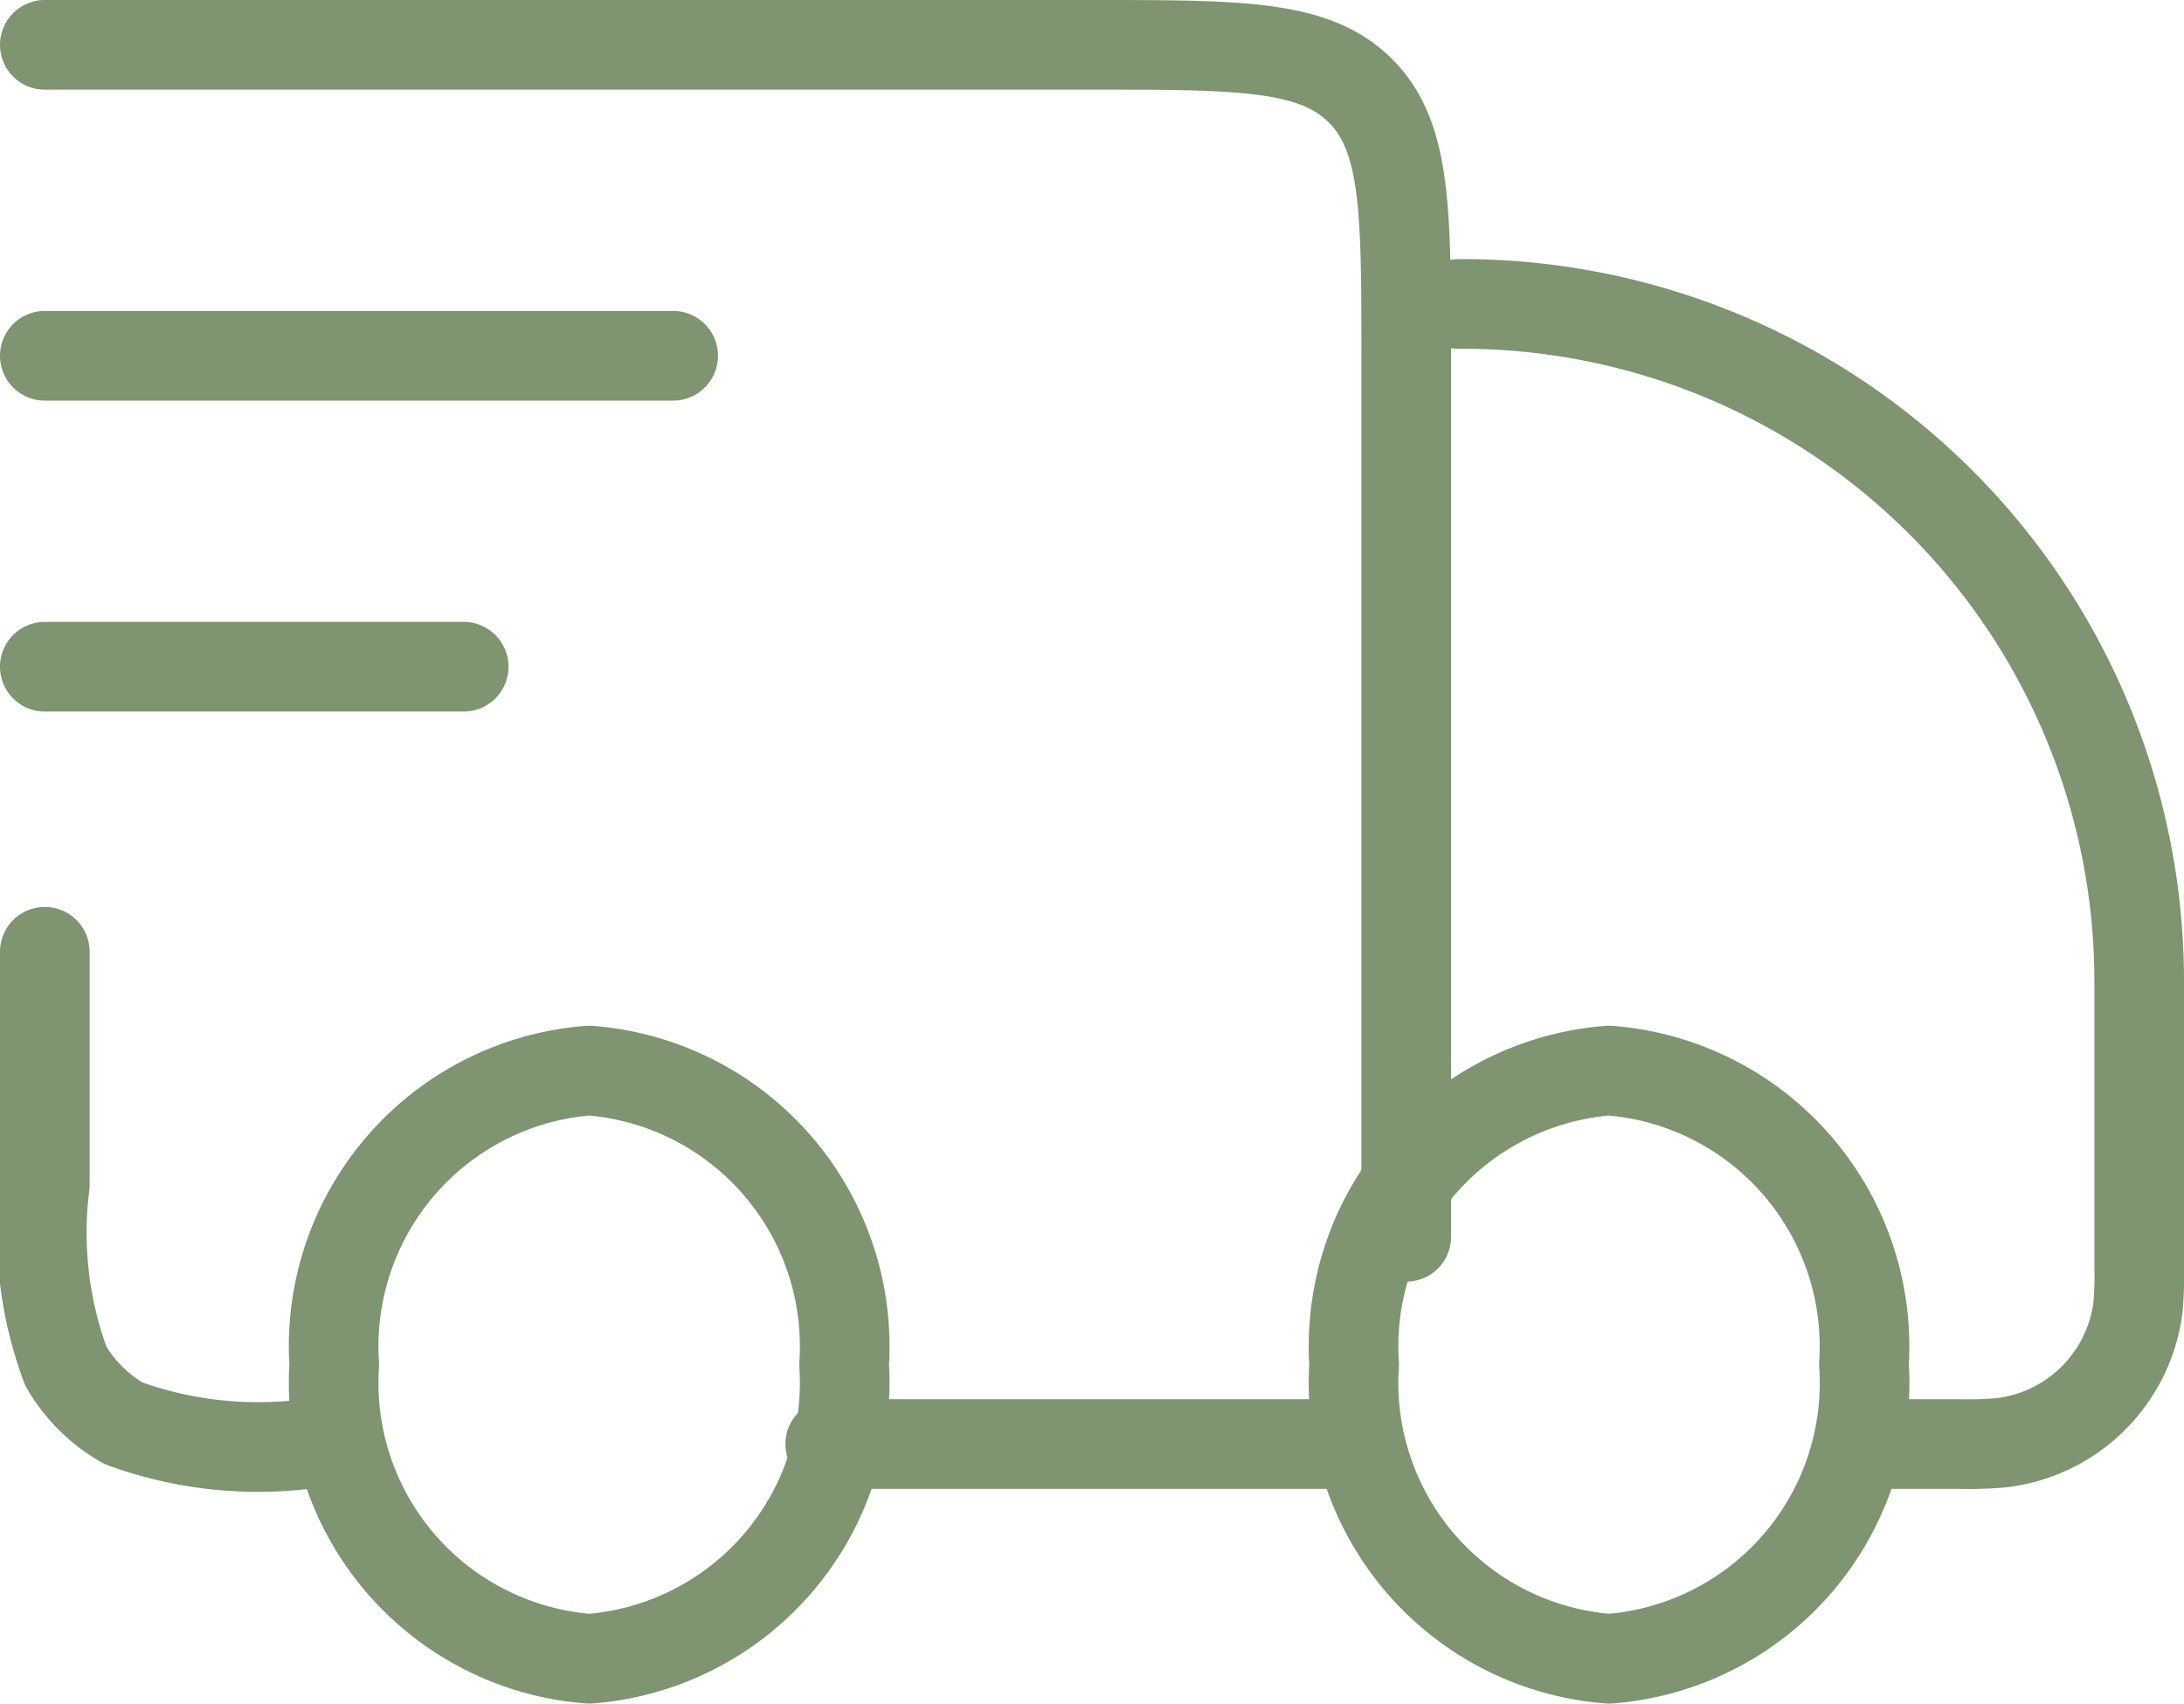
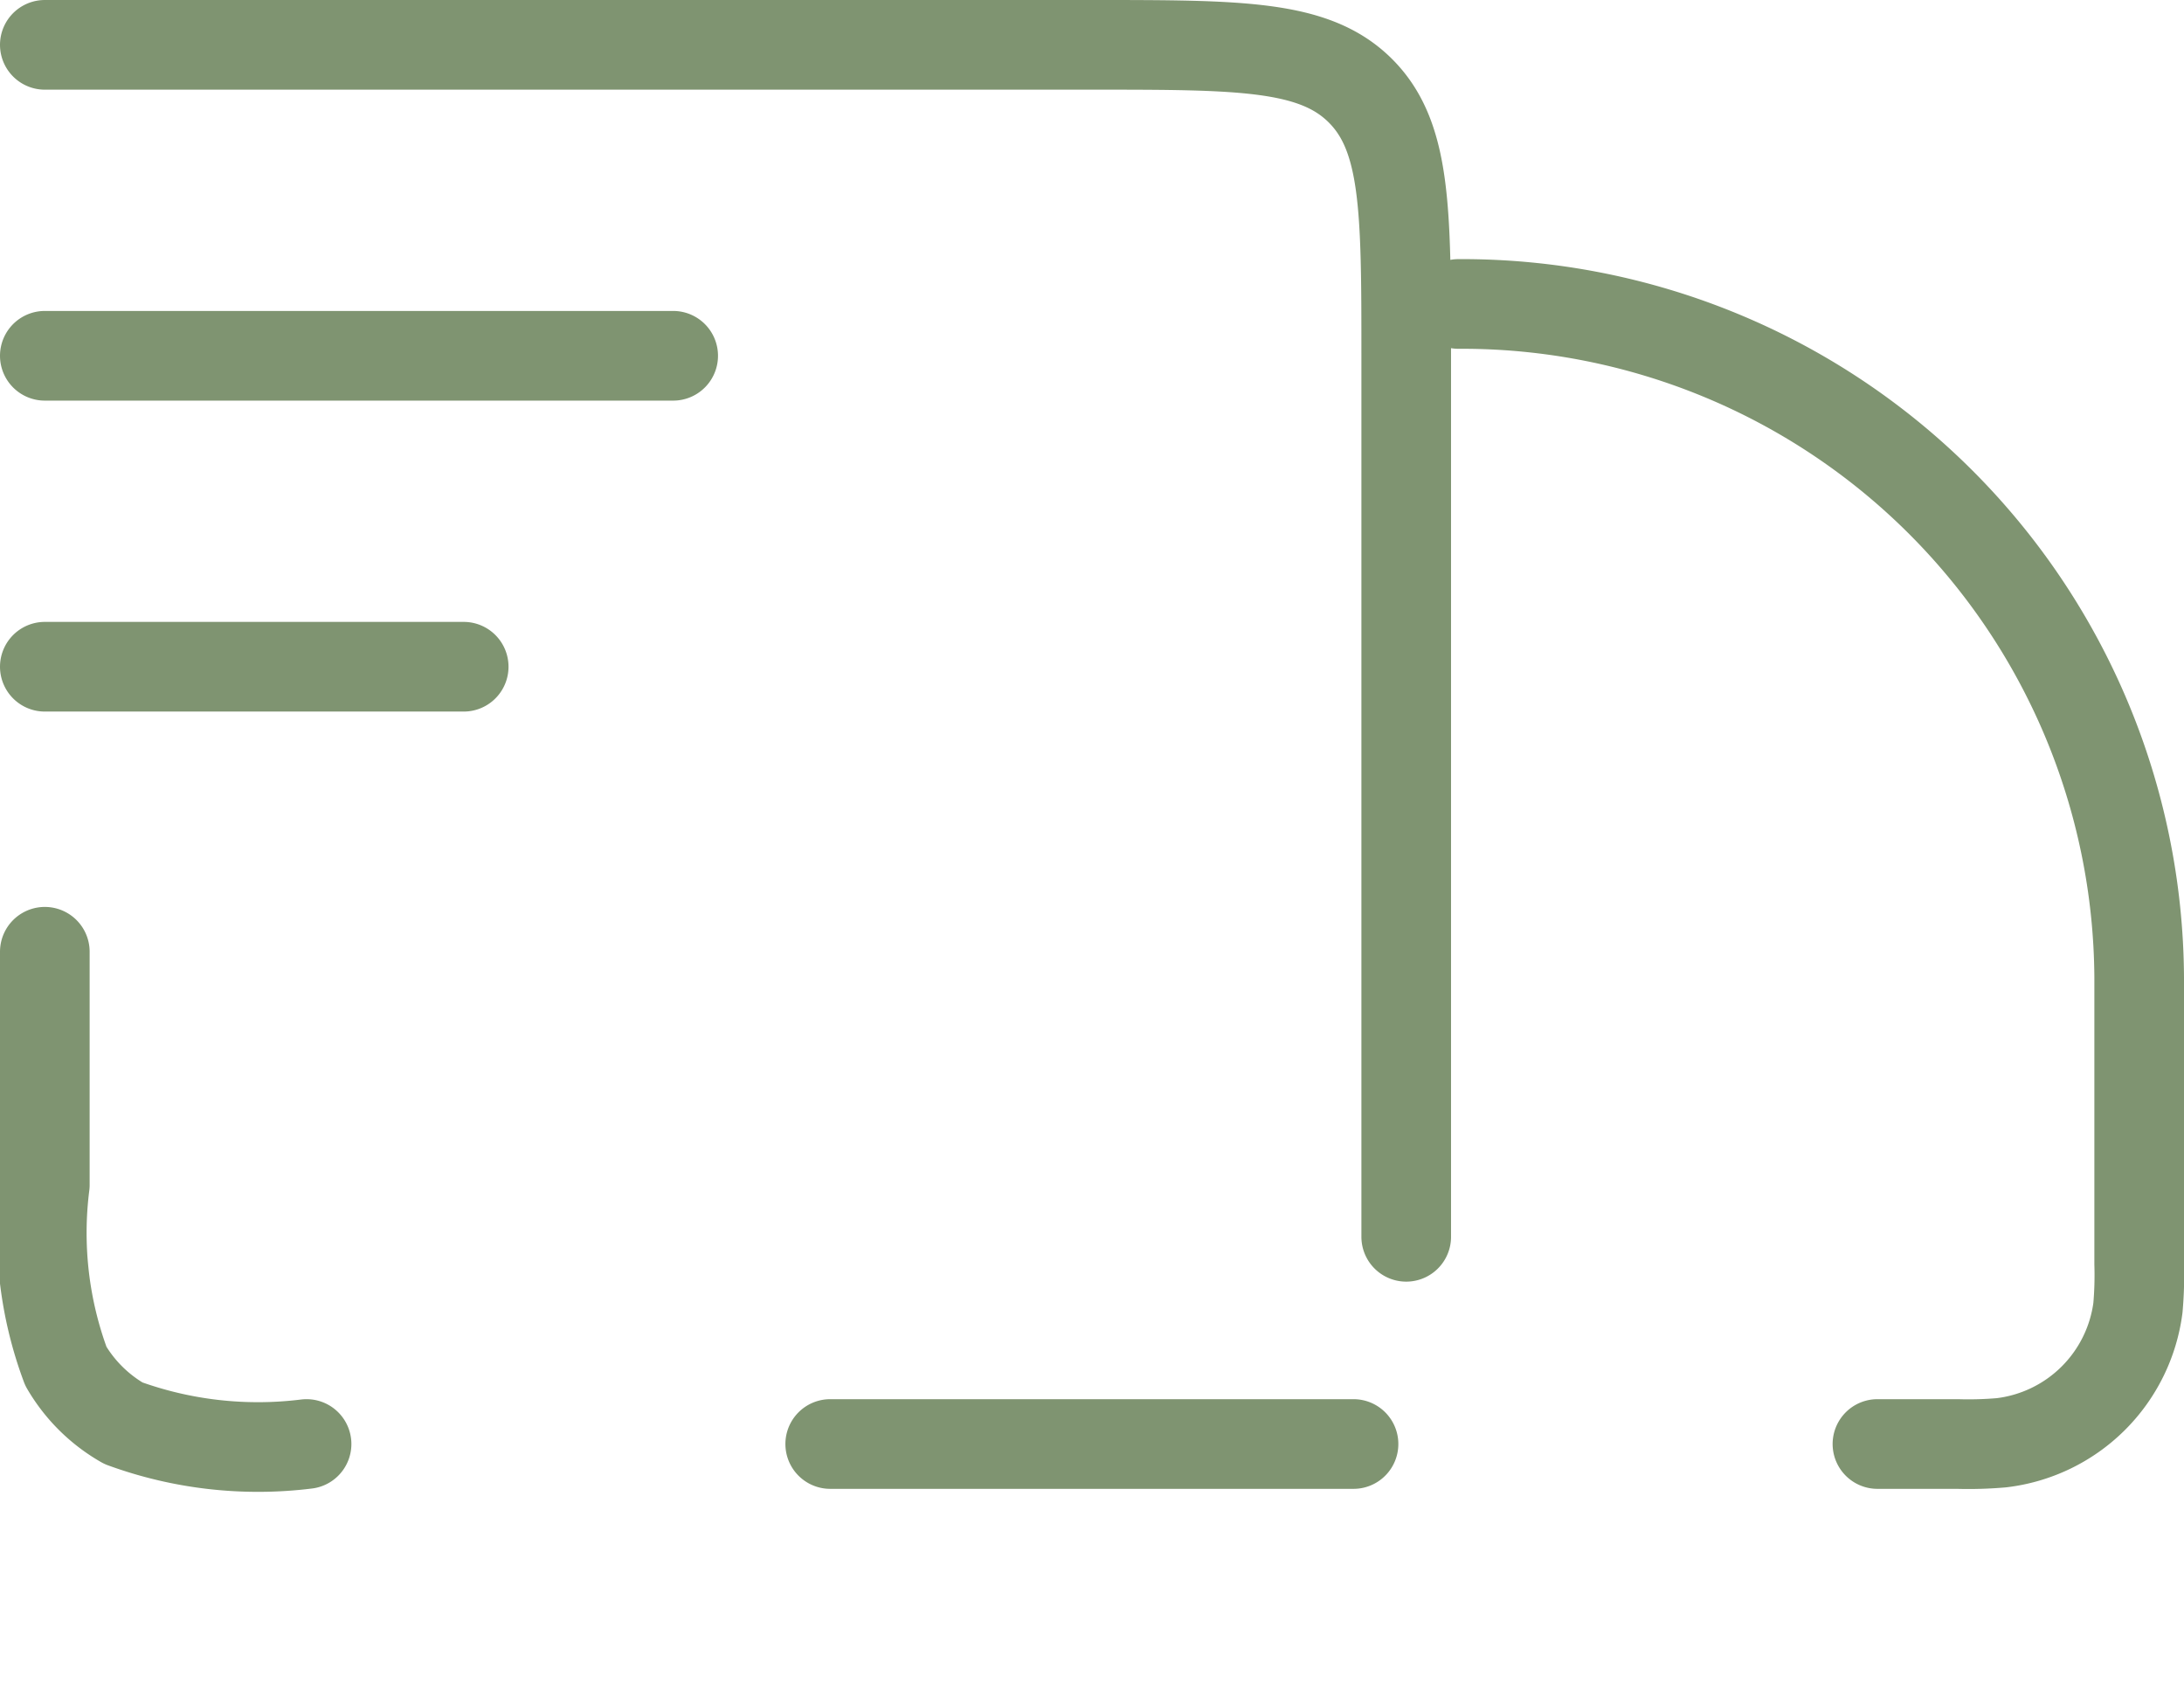
<svg xmlns="http://www.w3.org/2000/svg" viewBox="0 0 24.365 19" height="19" width="24.365">
  <g transform="translate(-1.5 -3.5)" data-sanitized-data-name="Group 13138" data-name="Group 13138" id="Group_13138">
-     <path stroke-width="1" stroke-linejoin="round" stroke-linecap="round" stroke="#7f9471" fill="none" transform="translate(0.729 0.44)" d="M21.566,18.28a3.085,3.085,0,0,1-2.844,3.28,3.085,3.085,0,0,1-2.844-3.28A3.085,3.085,0,0,1,18.721,15a3.085,3.085,0,0,1,2.844,3.28m-11.377,0a3.085,3.085,0,0,1-2.844,3.28A3.085,3.085,0,0,1,4.5,18.28,3.085,3.085,0,0,1,7.344,15a3.085,3.085,0,0,1,2.844,3.28" data-sanitized-data-name="Path 47" data-name="Path 47" id="Path_47" />
    <path stroke-width="1" stroke-linejoin="round" stroke-linecap="round" stroke="#7f9471" fill="none" transform="translate(0 0)" d="M16.6,19.605H10.762m11.683,0h.891a4.26,4.26,0,0,0,.493-.014,1.743,1.743,0,0,0,1.522-1.505,4.162,4.162,0,0,0,.014-.489V14.4A7.554,7.554,0,0,0,17.771,6.89M2,4H13.683c1.652,0,2.478,0,2.991.509s.514,1.324.514,2.959v9.826M2,14.115v2.6a4.251,4.251,0,0,0,.235,2.023,1.743,1.743,0,0,0,.641.635,4.381,4.381,0,0,0,2.044.232M2,7.468H9.01M2,10.936H6.673" data-sanitized-data-name="Path 48" data-name="Path 48" id="Path_48" />
  </g>
</svg>